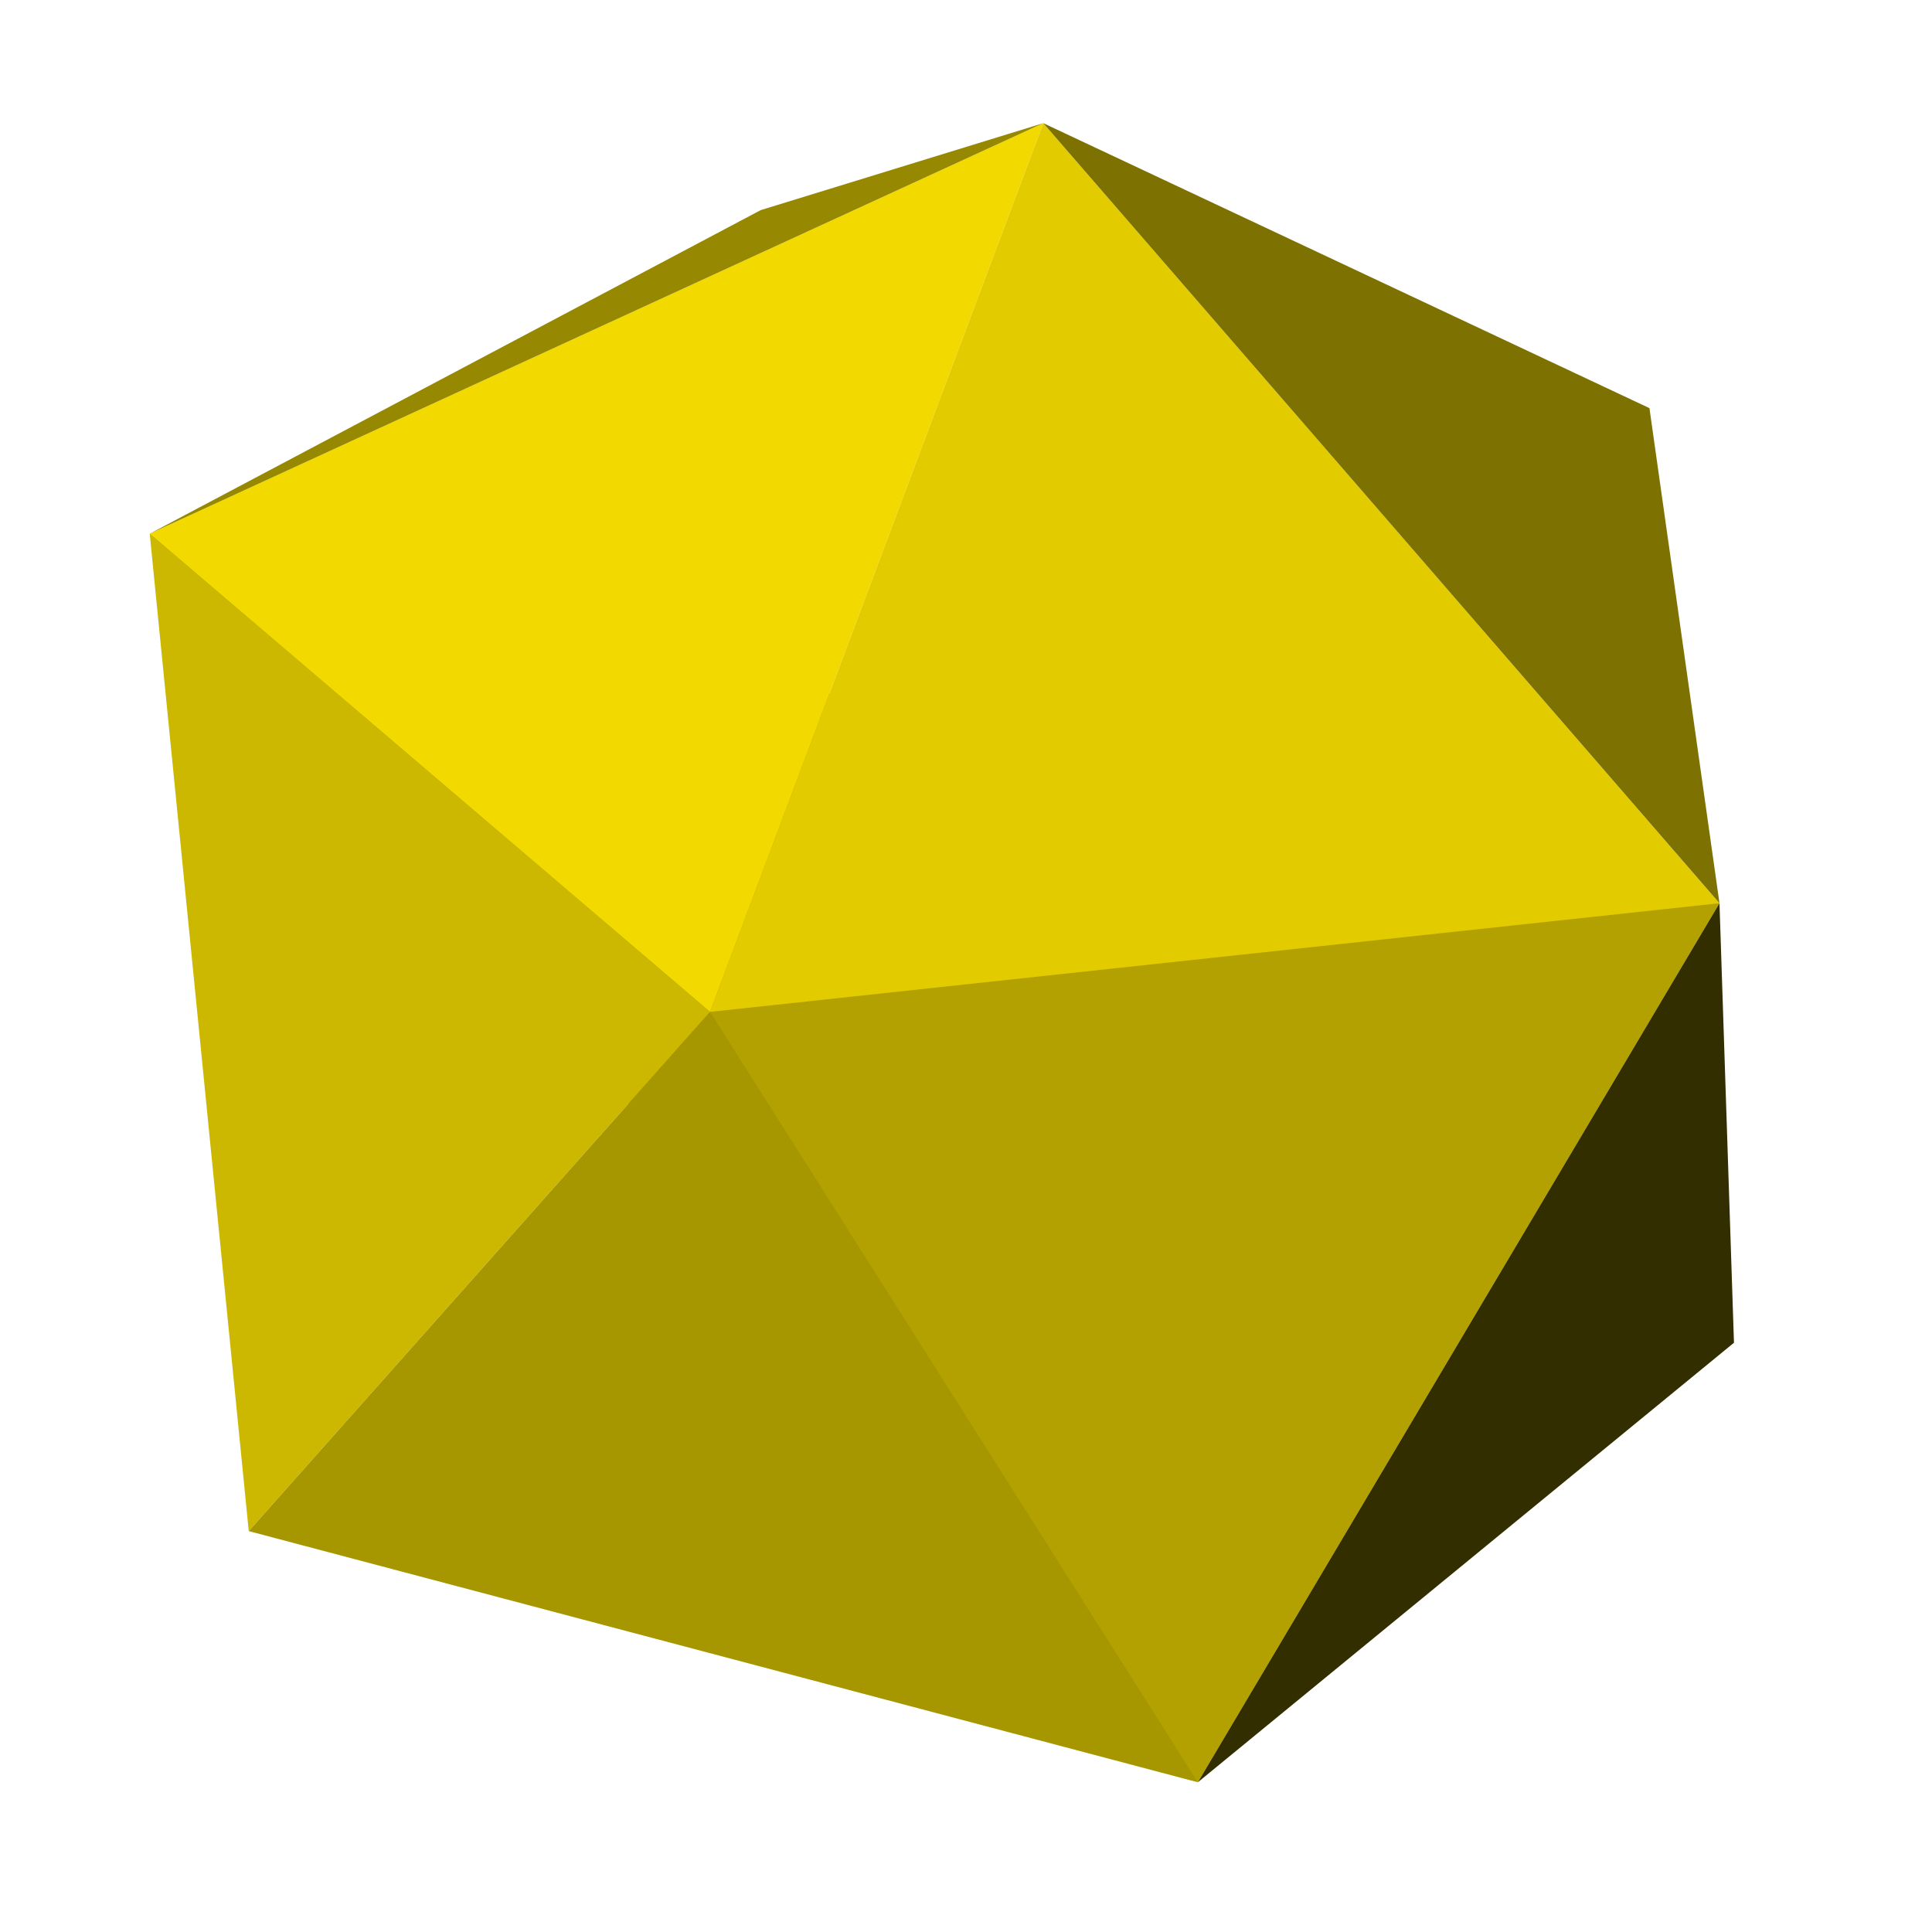
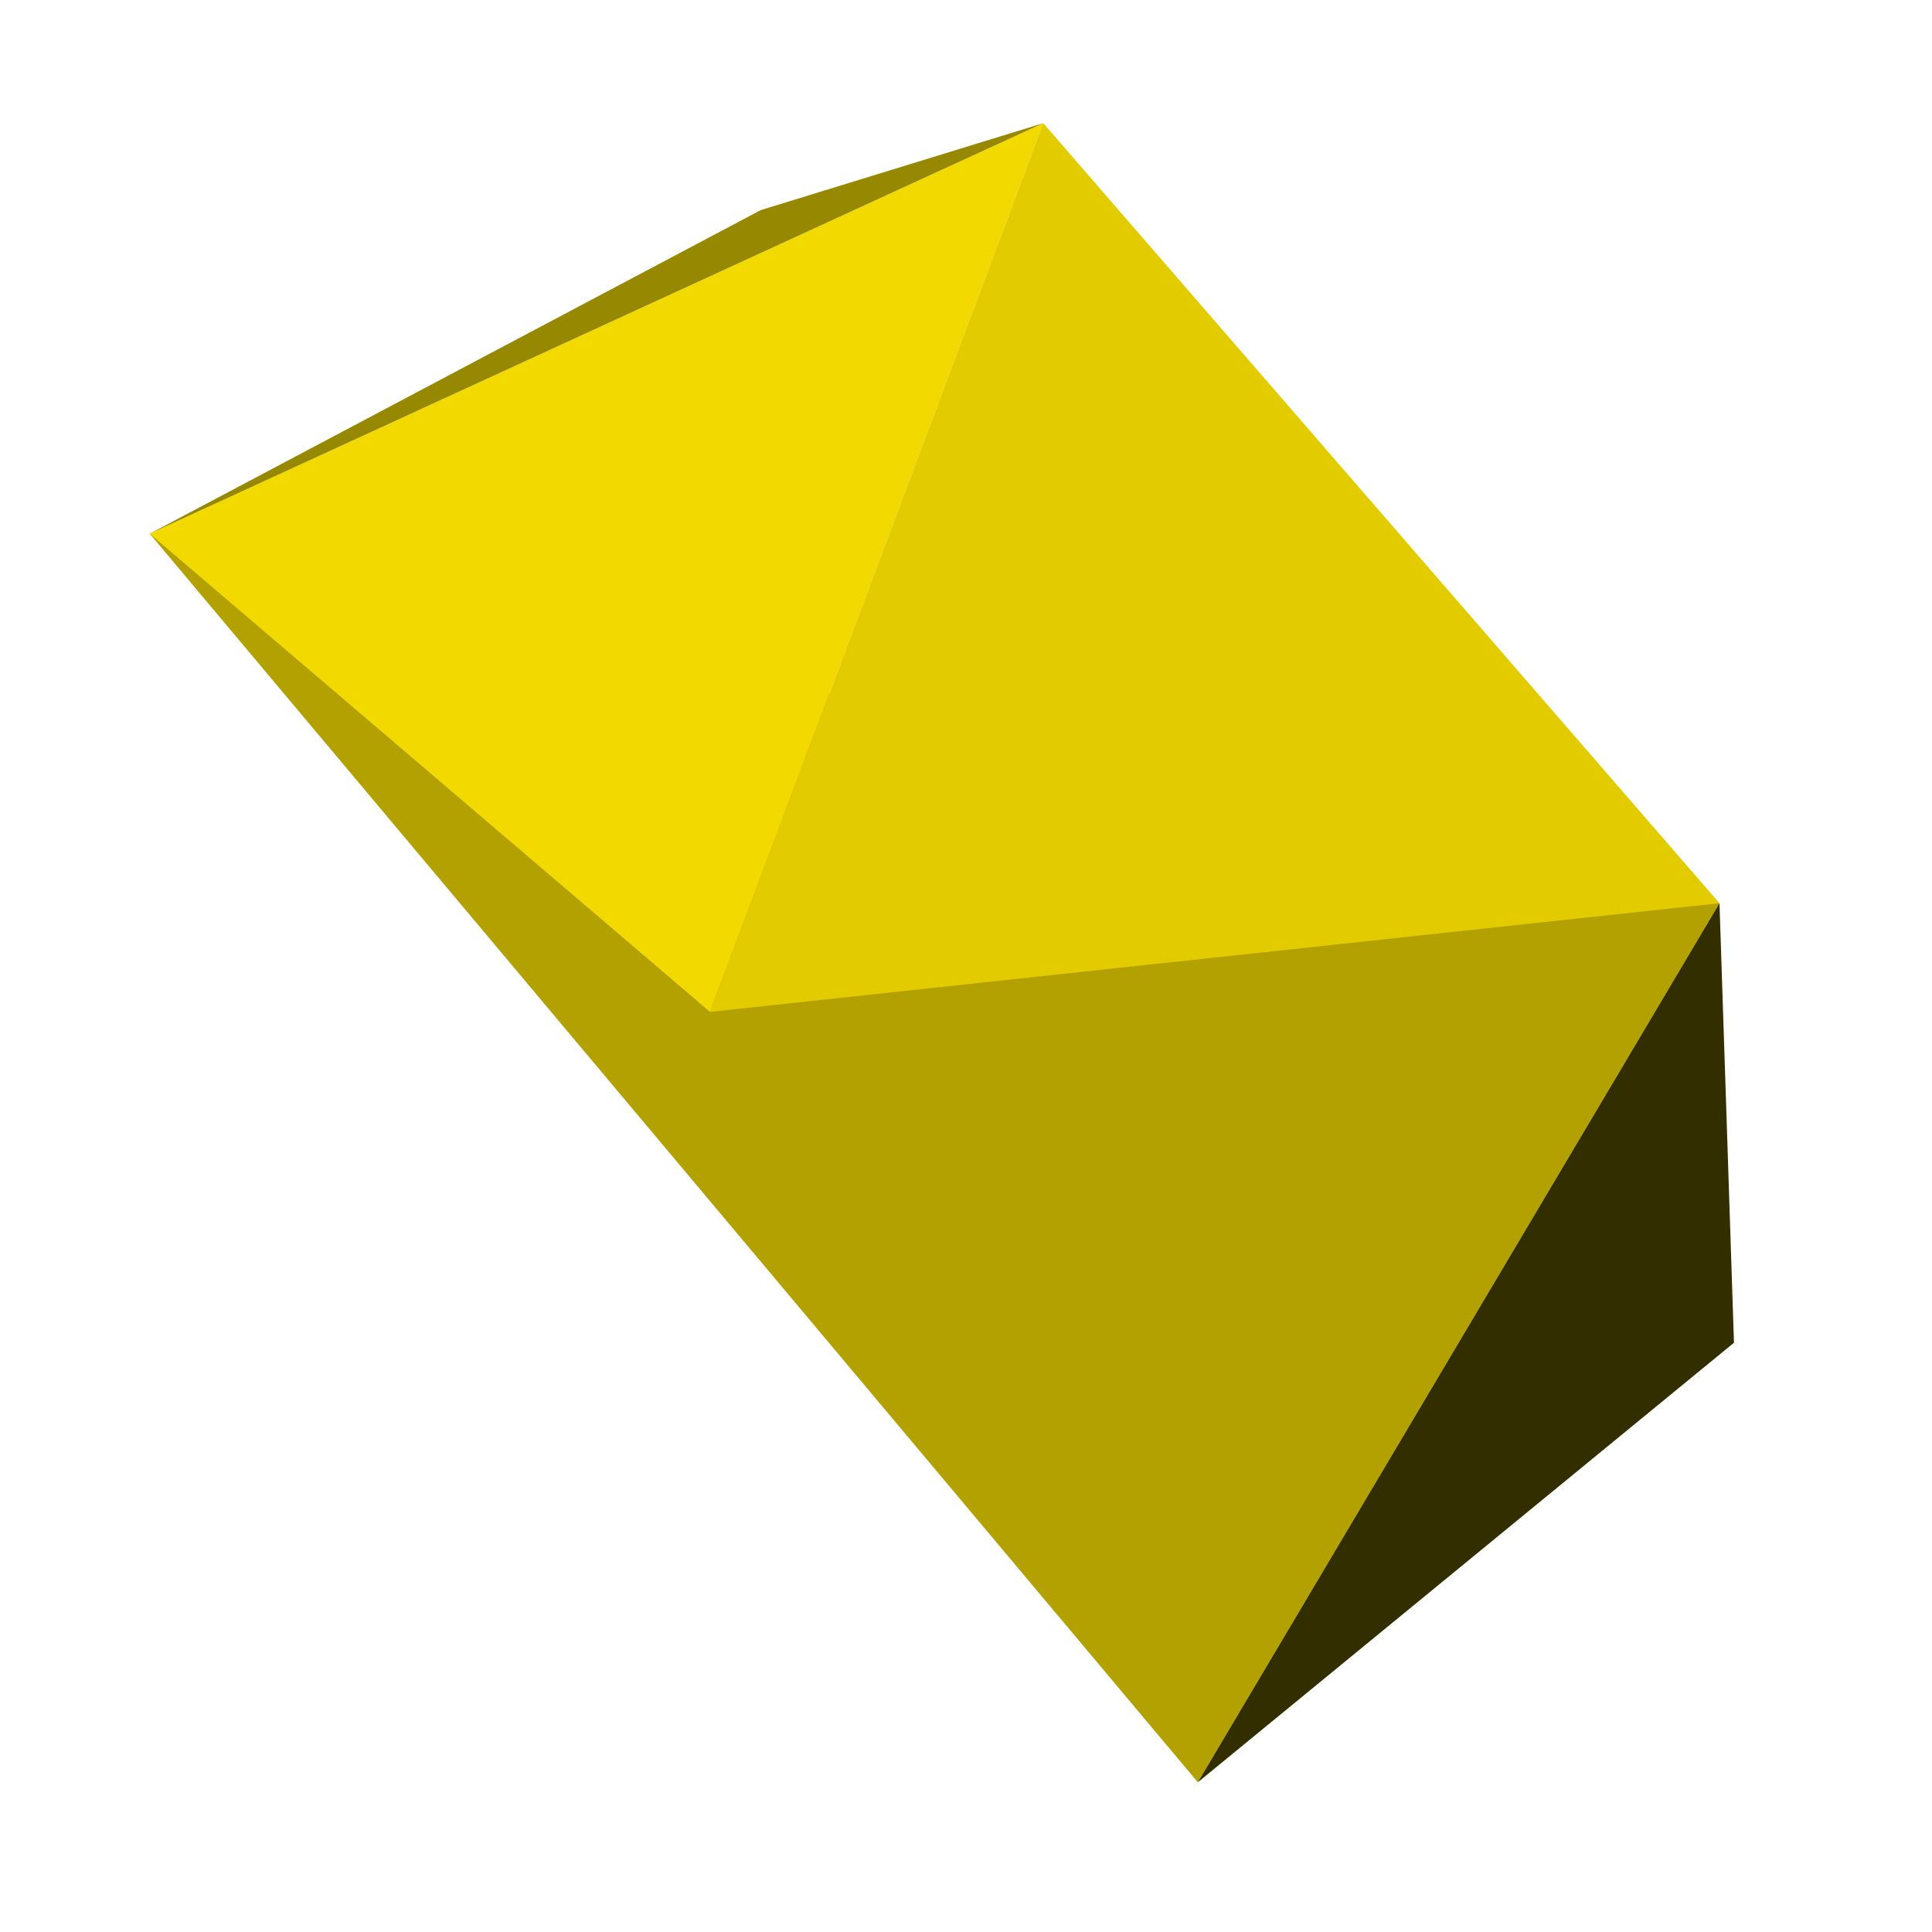
<svg xmlns="http://www.w3.org/2000/svg" height="800" width="800" version="1.1">
  <path fill="#b2a100" d="M62,221,712,374,496,738z" />
  <path fill="#f2da00" d="M294,419,62,221,432,51z" />
  <path fill="#e2cc00" d="M294,419,432,51,712,374z" />
-   <path fill="#ccb800" d="M103,634,62,221,294,419z" />
-   <path fill="#a69600" d="M103,634,294,419,496,738z" />
  <path fill="#968800" d="M315,87,432,51,62,221z" />
-   <path fill="#7d7101" d="m432,51,251,118,29,205z" />
  <path fill="#332e00" d="m712,374,6,182-222,182z" />
</svg>